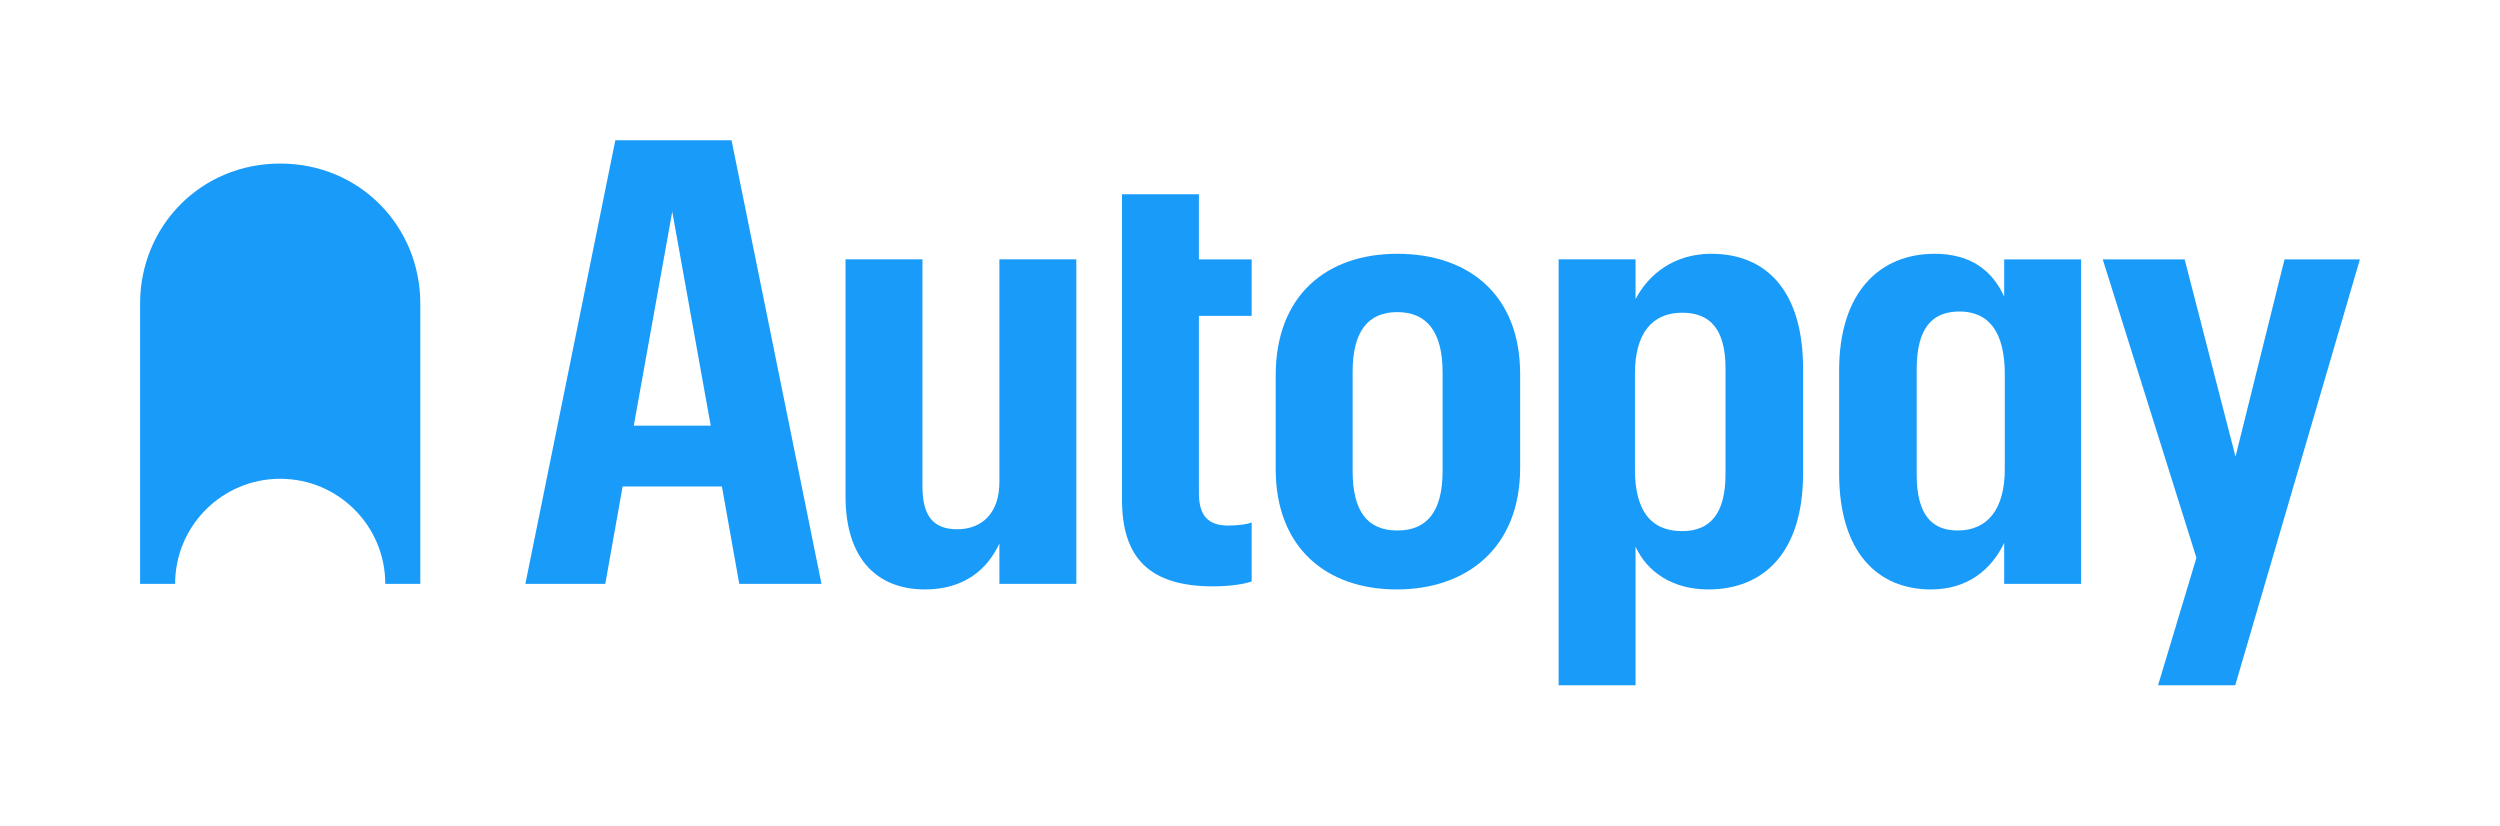
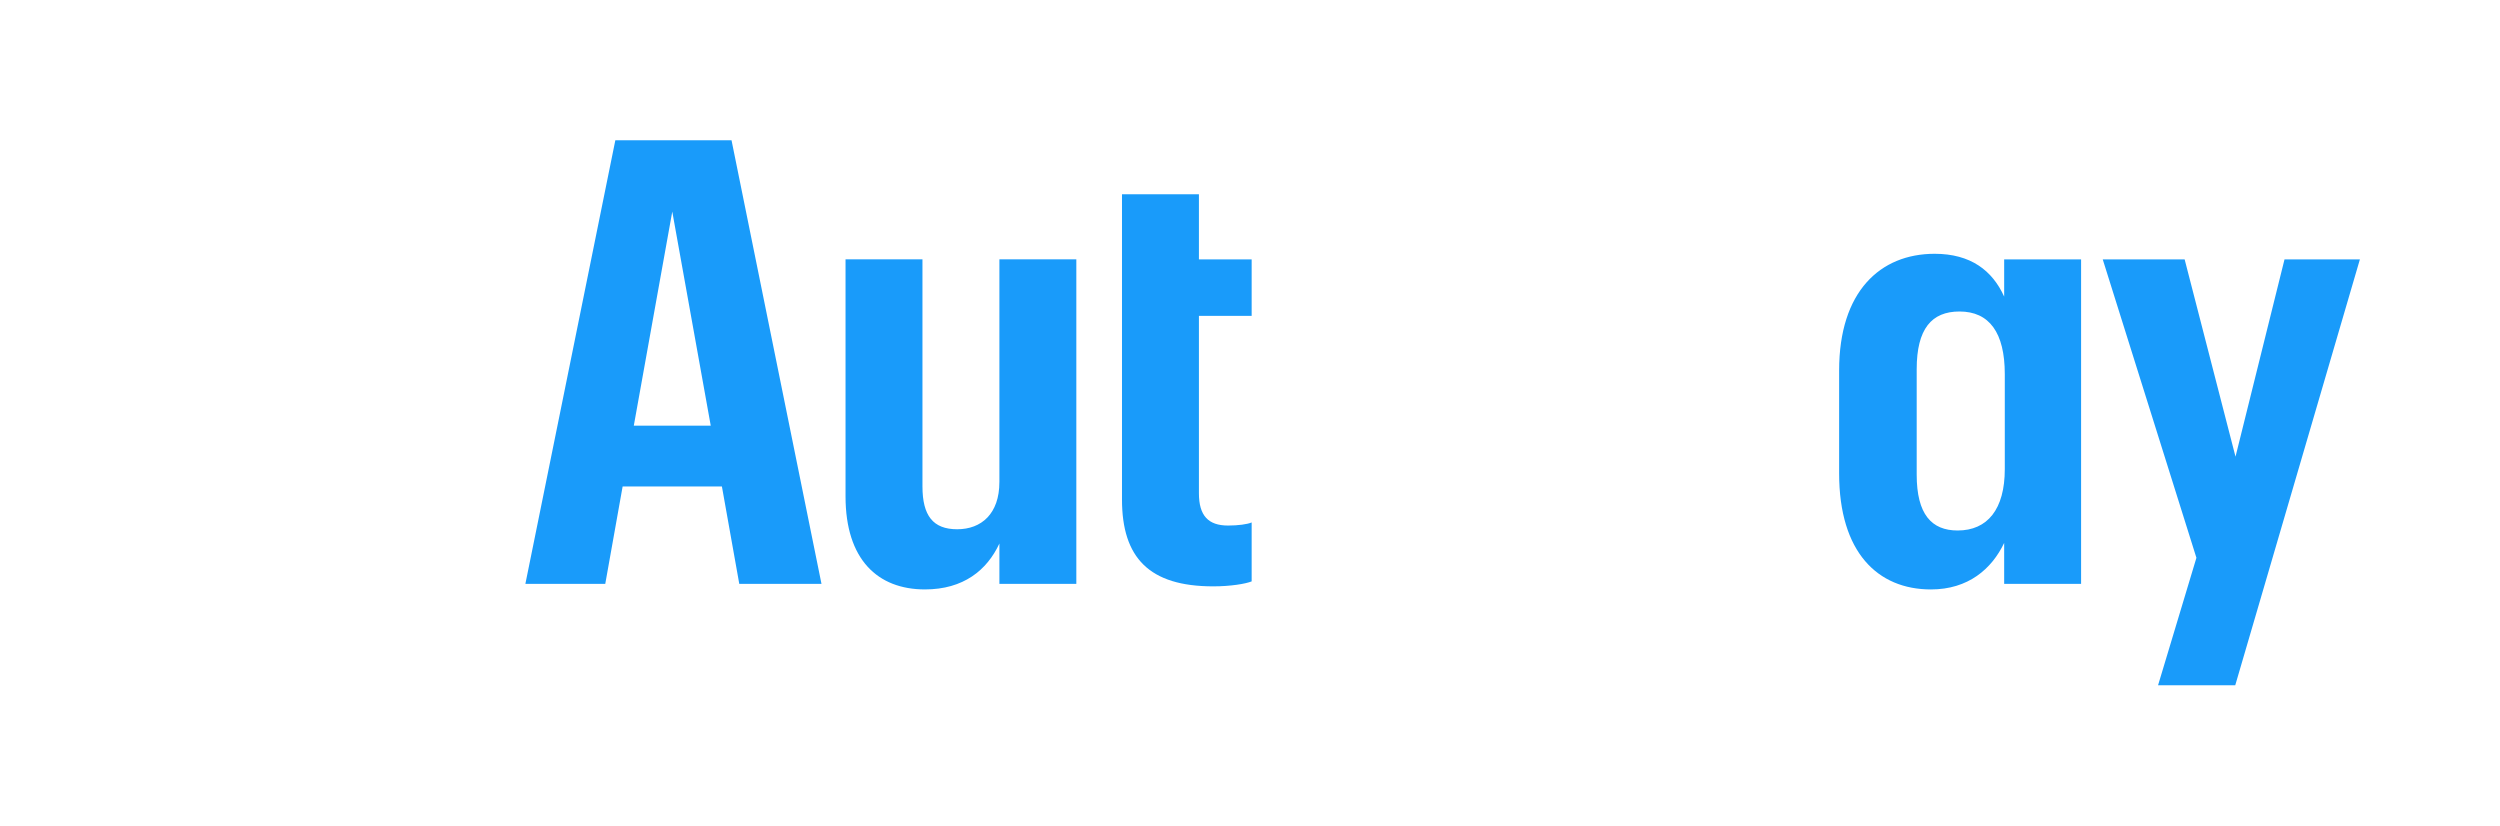
<svg xmlns="http://www.w3.org/2000/svg" id="Layer_1" viewBox="0 0 1920 634">
  <defs>
    <style>.cls-1{fill:#199bfa;}</style>
  </defs>
-   <path class="cls-1" d="m322.79,233.21c0-59.42-46.49-107.6-107.6-107.6s-107.6,48.17-107.6,107.6h0v215.19h26.9c0-44.57,36.13-80.7,80.7-80.7s80.7,36.13,80.7,80.7h26.9v-215.19Z" />
  <g>
    <path class="cls-1" d="m767.53,370.26c0,24.3-13.82,36.21-32.4,36.21s-26.68-10.48-26.68-32.88v-174.4h-59.08v182.02c0,48.6,24.78,71.47,60.99,71.47,29.54,0,47.65-14.77,57.18-35.26v30.97h59.08v-249.2h-59.08v171.06Z" />
-     <path class="cls-1" d="m1073.13,194.91c-54.32,0-93.39,31.92-93.39,93.39v71.95c0,60.51,39.07,92.44,92.91,92.44s94.82-31.92,94.82-93.39v-71.95c0-60.99-39.55-92.44-94.35-92.44Zm34.78,166.77c0,30.5-11.44,45.74-34.78,45.74s-34.31-15.25-34.31-45.74v-76.24c0-30.97,11.91-45.74,34.31-45.74s34.78,14.77,34.78,46.22v75.76Z" />
    <path class="cls-1" d="m1539.2,227.79c-9.05-20.01-25.73-32.88-53.37-32.88-41.93,0-73.38,29.07-73.38,89.58v79.1c0,60.51,29.54,89.1,70.52,89.1,28.59,0,46.7-15.72,56.23-35.74v31.45h59.08v-249.2h-59.08v28.59Zm.48,132.46c0,30.97-13.34,47.17-36.21,47.17-20.01,0-31.45-12.39-31.45-42.88v-81c0-30.97,11.44-44.31,32.88-44.31,22.87,0,34.78,16.2,34.78,48.13v72.9Z" />
-     <path class="cls-1" d="m472.58,107.72l-69.09,340.69h61.35l13.34-74.81h76.24l13.34,74.81h63.14l-69.09-340.69h-89.22Zm14.17,219.18l29.54-164.39,29.54,164.39h-59.09Z" />
-     <path class="cls-1" d="m1314.24,194.91c-28.59,0-48.13,15.72-58.13,34.78v-30.5h-59.08v327.08h59.08v-106.46c8.58,19.06,28.11,32.88,55.75,32.88,43.36,0,72.9-29.06,72.9-89.1v-80.53c0-59.56-28.11-88.15-70.52-88.15Zm10.96,169.15c0,30.02-11.44,43.84-33.35,43.84-24.3,0-36.21-16.2-36.21-47.17v-73.86c0-30.97,13.34-46.7,36.21-46.7,20.97,0,33.35,11.91,33.35,42.88v81Z" />
+     <path class="cls-1" d="m472.58,107.72l-69.09,340.69h61.35l13.34-74.81h76.24l13.34,74.81h63.14l-69.09-340.69h-89.22m14.17,219.18l29.54-164.39,29.54,164.39h-59.09Z" />
    <polygon class="cls-1" points="1754.51 199.2 1716.87 350.73 1677.8 199.2 1614.9 199.2 1686.85 428.39 1657.39 526.28 1716.67 526.28 1812.4 199.2 1754.51 199.2" />
    <path class="cls-1" d="m920.78,149.18h-59.09v234.43c0,44.79,20.97,66.71,70.04,66.71,13.34,0,24.78-1.91,29.54-3.81v-45.27c-3.33,1.43-10.48,2.38-18.11,2.38-15.25,0-22.39-7.62-22.39-24.78v-136.27h40.5v-43.36h-40.5v-50.03Z" />
  </g>
</svg>